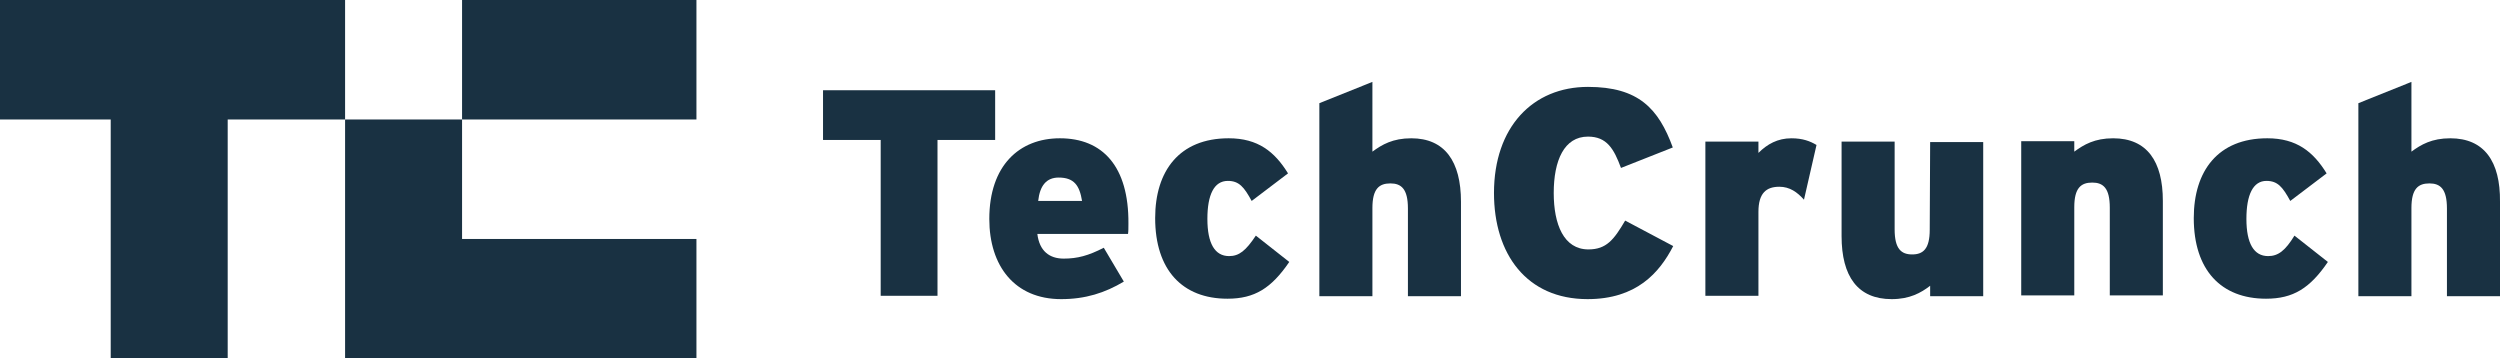
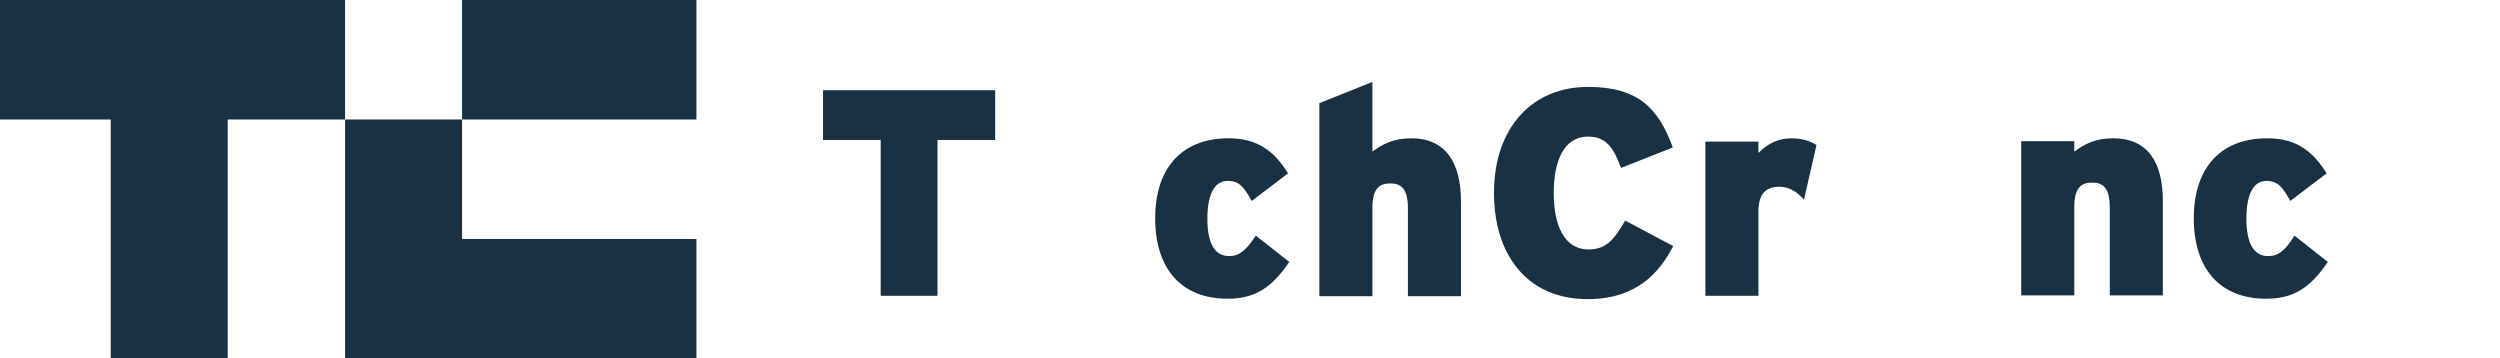
<svg xmlns="http://www.w3.org/2000/svg" version="1.1" id="layer" x="0px" y="0px" viewBox="0 0 598.4 85.8" style="enable-background:new 0 0 598.4 85.8;" xml:space="preserve">
  <style type="text/css">
	.st0{fill:#193142;}
</style>
  <g>
    <polygon id="Fill-1" class="st0" points="110.6,28.6 166.7,28.6 166.7,0 110.6,0  " />
    <polyline id="Fill-2" class="st0" points="-1.5,0 -1.5,28.6 26.5,28.6 26.5,85.8 54.5,85.8 54.5,28.6 82.6,28.6 82.6,0 -1.5,0  " />
    <polyline id="Fill-3" class="st0" points="82.6,85.8 166.7,85.8 166.7,57.2 110.6,57.2 110.6,28.6 82.6,28.6 82.6,85.8  " />
    <polyline id="Fill-4" class="st0" points="238.2,21.6 197,21.6 197,33.5 210.8,33.5 210.8,70.8 224.4,70.8 224.4,33.5 238.2,33.5    238.2,21.6  " />
-     <path id="Fill-5" class="st0" d="M253.7,33.1c-9.7,0-16.9,6.5-16.9,19.3c0,11.3,6.1,19.2,17.2,19.2c5.8,0,10.5-1.5,15-4.2l-4.8-8.1   c-3.7,1.9-6.3,2.6-9.6,2.6c-3.4,0-5.8-1.8-6.3-5.9H270c0.1-0.6,0.1-1.4,0.1-2.5C270.2,39.8,263.9,33.1,253.7,33.1z M248.5,48.1   c0.4-3.7,2-5.6,4.9-5.6c3.7,0,5,1.9,5.6,5.6H248.5z" />
    <path id="Fill-6" class="st0" d="M294.2,61.3c-3.4,0-5.2-3-5.2-8.9c0-5.8,1.6-9.1,4.9-9.1c2.7,0,3.9,1.5,5.7,4.8l8.7-6.6   c-3.2-5.2-7.2-8.4-14.2-8.4c-11.8,0-17.6,7.8-17.6,19.1c0,12.4,6.5,19.3,17.3,19.3c6.5,0,10.5-2.5,14.8-8.8l-8-6.3   C298.2,60,296.6,61.3,294.2,61.3" />
    <path id="Fill-7" class="st0" d="M337.8,33.1c-4.4,0-7,1.5-9.3,3.2V19.6l-12.7,5.1v46.2h12.7V49.8c0-4.6,1.6-5.9,4.3-5.9   c2.6,0,4.2,1.3,4.2,6v21h12.7V48.3C349.7,38.6,345.8,33.1,337.8,33.1" />
    <path id="Fill-8" class="st0" d="M380.2,59.7c-5.9,0-8.3-6-8.3-13.5c0-7.8,2.5-13.5,8.2-13.5c4.5,0,6.2,2.9,7.9,7.5l12.4-4.9   c-3.4-9.3-8.2-14.5-20.3-14.5c-13.2,0-22.5,9.6-22.5,25.4c0,14.6,7.8,25.4,22.4,25.4c11.7,0,17.2-6.3,20.5-12.7L389,52.8   C386.3,57.4,384.5,59.7,380.2,59.7" />
    <path id="Fill-9" class="st0" d="M420.9,36.6v-2.7h-12.7v36.9h12.7V50.7c0-4.5,1.9-6,5-6c2.5,0,4.3,1.3,5.9,3.1l3-13.1   c-1.5-0.9-3.3-1.6-6-1.6C425.5,33.1,423,34.5,420.9,36.6" />
-     <path id="Fill-10" class="st0" d="M461.9,55c0,4.6-1.6,5.9-4.2,5.9s-4.2-1.3-4.2-6v-21h-12.7v22.6c0,9.7,3.9,15.1,12,15.1   c4.3,0,7-1.5,9.2-3.2v2.5h12.7V34H462L461.9,55" />
    <path id="Fill-11" class="st0" d="M505.8,33.1c-4.4,0-7,1.5-9.3,3.2v-2.5h-12.7v36.9h12.7V49.6c0-4.6,1.6-5.9,4.3-5.9   c2.6,0,4.2,1.3,4.2,6v21h12.7V48.1C517.7,38.6,513.9,33.1,505.8,33.1" />
    <path id="Fill-12" class="st0" d="M542.9,61.3c-3.4,0-5.2-3-5.2-8.9c0-5.8,1.6-9.1,4.8-9.1c2.7,0,3.9,1.5,5.7,4.8l8.7-6.6   c-3.2-5.2-7.2-8.4-14.2-8.4c-11.8,0-17.6,7.8-17.6,19.1c0,12.4,6.5,19.3,17.3,19.3c6.5,0,10.5-2.5,14.8-8.8l-8-6.3   C547,60,545.3,61.3,542.9,61.3" />
-     <path id="Fill-13" class="st0" d="M586.5,33.1c-4.4,0-7,1.5-9.3,3.2V19.6l-12.7,5.1v46.2h12.7V49.8c0-4.6,1.6-5.9,4.3-5.9   c2.6,0,4.2,1.3,4.2,6v21h12.7V48.3C598.5,38.6,594.6,33.1,586.5,33.1" />
  </g>
</svg>